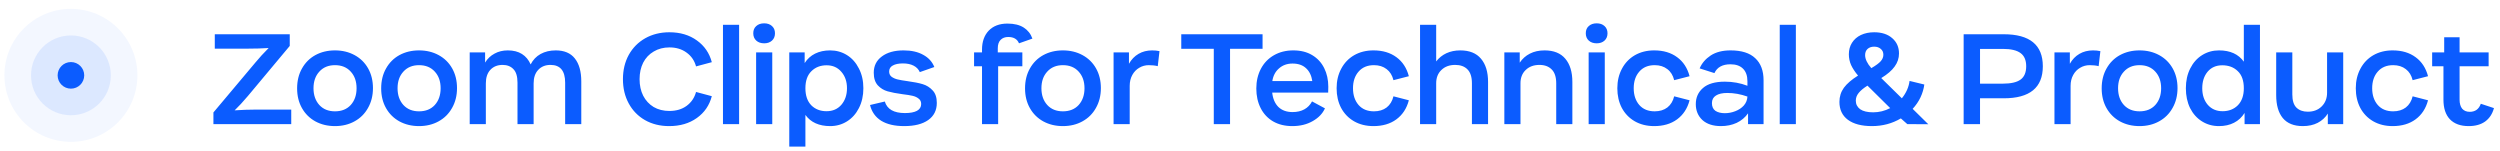
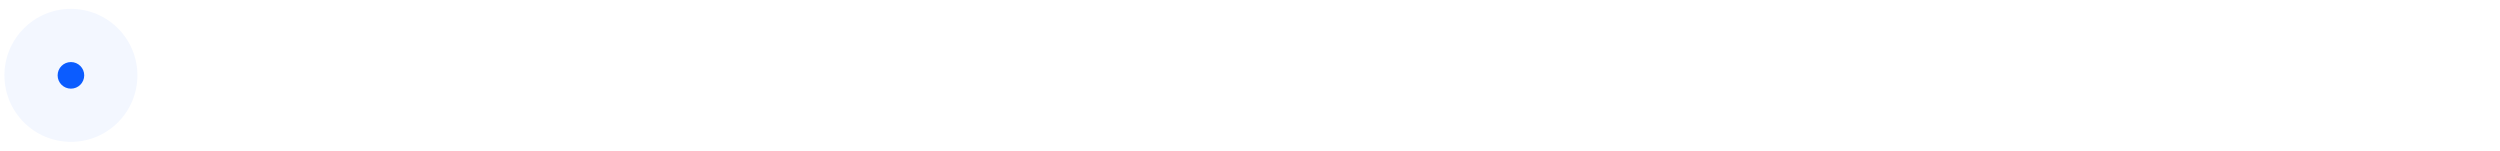
<svg xmlns="http://www.w3.org/2000/svg" width="282" height="17" viewBox="0 0 282 17" fill="none">
  <circle opacity="0.05" cx="8" cy="8.5" r="7.5" fill="#0B5CFF" />
-   <circle opacity="0.1" cx="8" cy="8.5" r="4.5" fill="#0B5CFF" />
  <circle cx="8" cy="8.5" r="1.5" fill="#0B5CFF" />
-   <path d="M24.074 12.684L28.806 7.056C29.235 6.533 29.735 5.987 30.304 5.418C29.557 5.465 28.759 5.488 27.91 5.488H24.228V3.864H32.684V5.18L27.98 10.808C27.42 11.471 26.916 12.017 26.468 12.446C27.336 12.39 28.125 12.362 28.834 12.362H32.852V14H24.074V12.684ZM37.785 14.224C36.964 14.224 36.227 14.047 35.573 13.692C34.929 13.337 34.425 12.838 34.061 12.194C33.697 11.55 33.515 10.808 33.515 9.968C33.515 9.119 33.697 8.372 34.061 7.728C34.425 7.075 34.929 6.571 35.573 6.216C36.227 5.861 36.964 5.684 37.785 5.684C38.607 5.684 39.344 5.861 39.997 6.216C40.651 6.571 41.159 7.07 41.523 7.714C41.887 8.358 42.069 9.1 42.069 9.94C42.069 10.78 41.883 11.527 41.509 12.18C41.145 12.833 40.637 13.337 39.983 13.692C39.339 14.047 38.607 14.224 37.785 14.224ZM35.363 9.954C35.363 10.729 35.583 11.359 36.021 11.844C36.46 12.32 37.048 12.558 37.785 12.558C38.532 12.558 39.125 12.32 39.563 11.844C40.002 11.359 40.221 10.729 40.221 9.954C40.221 9.179 40.002 8.554 39.563 8.078C39.125 7.593 38.532 7.35 37.785 7.35C37.048 7.35 36.46 7.593 36.021 8.078C35.583 8.554 35.363 9.179 35.363 9.954ZM47.267 14.224C46.446 14.224 45.708 14.047 45.055 13.692C44.411 13.337 43.907 12.838 43.543 12.194C43.179 11.55 42.997 10.808 42.997 9.968C42.997 9.119 43.179 8.372 43.543 7.728C43.907 7.075 44.411 6.571 45.055 6.216C45.708 5.861 46.446 5.684 47.267 5.684C48.088 5.684 48.826 5.861 49.479 6.216C50.132 6.571 50.641 7.07 51.005 7.714C51.369 8.358 51.551 9.1 51.551 9.94C51.551 10.78 51.364 11.527 50.991 12.18C50.627 12.833 50.118 13.337 49.465 13.692C48.821 14.047 48.088 14.224 47.267 14.224ZM44.845 9.954C44.845 10.729 45.064 11.359 45.503 11.844C45.942 12.32 46.53 12.558 47.267 12.558C48.014 12.558 48.606 12.32 49.045 11.844C49.484 11.359 49.703 10.729 49.703 9.954C49.703 9.179 49.484 8.554 49.045 8.078C48.606 7.593 48.014 7.35 47.267 7.35C46.53 7.35 45.942 7.593 45.503 8.078C45.064 8.554 44.845 9.179 44.845 9.954ZM63.749 9.324C63.749 7.989 63.198 7.322 62.097 7.322C61.518 7.322 61.056 7.509 60.711 7.882C60.365 8.246 60.193 8.755 60.193 9.408V14H58.373V9.324C58.373 8.615 58.219 8.106 57.911 7.798C57.612 7.481 57.206 7.322 56.693 7.322C56.114 7.322 55.652 7.509 55.307 7.882C54.971 8.246 54.803 8.755 54.803 9.408V14H52.983V5.908H54.719V7.056C54.989 6.617 55.344 6.281 55.783 6.048C56.221 5.805 56.721 5.684 57.281 5.684C57.916 5.684 58.447 5.819 58.877 6.09C59.306 6.361 59.633 6.753 59.857 7.266C60.118 6.753 60.492 6.361 60.977 6.09C61.471 5.819 62.041 5.684 62.685 5.684C63.646 5.684 64.365 5.987 64.841 6.594C65.326 7.201 65.569 8.064 65.569 9.184V14H63.749V9.324ZM75.476 14.224C74.458 14.224 73.553 14 72.76 13.552C71.976 13.104 71.364 12.479 70.926 11.676C70.487 10.873 70.268 9.959 70.268 8.932C70.268 7.905 70.487 6.991 70.926 6.188C71.374 5.385 71.994 4.76 72.788 4.312C73.59 3.864 74.496 3.64 75.504 3.64C76.726 3.64 77.762 3.948 78.612 4.564C79.461 5.171 80.021 5.987 80.292 7.014L78.514 7.49C78.336 6.837 77.982 6.319 77.45 5.936C76.918 5.544 76.274 5.348 75.518 5.348C74.846 5.348 74.253 5.502 73.74 5.81C73.226 6.109 72.83 6.529 72.55 7.07C72.279 7.611 72.144 8.232 72.144 8.932C72.144 9.632 72.279 10.253 72.55 10.794C72.83 11.335 73.222 11.76 73.726 12.068C74.239 12.367 74.832 12.516 75.504 12.516C76.278 12.516 76.927 12.325 77.45 11.942C77.982 11.55 78.336 11.027 78.514 10.374L80.292 10.85C80.021 11.886 79.456 12.707 78.598 13.314C77.748 13.921 76.708 14.224 75.476 14.224ZM81.551 2.8H83.371V14H81.551V2.8ZM85.29 5.908H87.111V14H85.29V5.908ZM84.969 3.752C84.969 3.407 85.081 3.136 85.305 2.94C85.528 2.735 85.827 2.632 86.201 2.632C86.564 2.632 86.859 2.735 87.082 2.94C87.306 3.145 87.418 3.416 87.418 3.752C87.418 4.097 87.306 4.373 87.082 4.578C86.859 4.783 86.564 4.886 86.201 4.886C85.827 4.886 85.528 4.783 85.305 4.578C85.081 4.373 84.969 4.097 84.969 3.752ZM93.65 14.224C92.39 14.224 91.457 13.804 90.85 12.964V16.534H89.03V5.908H90.766V7.112C91.065 6.645 91.457 6.291 91.942 6.048C92.437 5.805 93.001 5.684 93.636 5.684C94.336 5.684 94.971 5.861 95.54 6.216C96.109 6.571 96.557 7.075 96.884 7.728C97.22 8.372 97.388 9.114 97.388 9.954C97.388 10.794 97.22 11.541 96.884 12.194C96.557 12.838 96.109 13.337 95.54 13.692C94.971 14.047 94.341 14.224 93.65 14.224ZM90.85 9.954C90.85 10.775 91.069 11.415 91.508 11.872C91.956 12.32 92.53 12.544 93.23 12.544C93.93 12.544 94.49 12.301 94.91 11.816C95.33 11.321 95.54 10.701 95.54 9.954C95.54 9.207 95.33 8.591 94.91 8.106C94.49 7.611 93.935 7.364 93.244 7.364C92.544 7.364 91.97 7.588 91.522 8.036C91.074 8.475 90.85 9.114 90.85 9.954ZM101.99 14.224C100.917 14.224 100.054 14.023 99.4 13.622C98.747 13.211 98.327 12.619 98.14 11.844L99.806 11.452C100.068 12.32 100.824 12.754 102.074 12.754C102.662 12.754 103.115 12.67 103.432 12.502C103.75 12.325 103.908 12.068 103.908 11.732C103.908 11.471 103.815 11.27 103.628 11.13C103.451 10.981 103.222 10.873 102.942 10.808C102.662 10.743 102.284 10.682 101.808 10.626C101.118 10.533 100.558 10.425 100.128 10.304C99.699 10.183 99.33 9.959 99.022 9.632C98.714 9.296 98.56 8.82 98.56 8.204C98.56 7.429 98.864 6.818 99.47 6.37C100.077 5.913 100.894 5.684 101.92 5.684C102.807 5.684 103.549 5.852 104.146 6.188C104.744 6.515 105.159 6.972 105.392 7.56L103.754 8.134C103.614 7.817 103.381 7.574 103.054 7.406C102.728 7.238 102.326 7.154 101.85 7.154C101.365 7.154 100.982 7.233 100.702 7.392C100.432 7.541 100.296 7.765 100.296 8.064C100.296 8.316 100.385 8.512 100.562 8.652C100.749 8.792 100.978 8.895 101.248 8.96C101.519 9.025 101.897 9.091 102.382 9.156C103.073 9.249 103.638 9.361 104.076 9.492C104.515 9.623 104.888 9.856 105.196 10.192C105.514 10.519 105.672 10.99 105.672 11.606C105.672 12.437 105.35 13.081 104.706 13.538C104.062 13.995 103.157 14.224 101.99 14.224ZM110.771 5.6C110.771 4.704 111.023 3.99 111.527 3.458C112.041 2.926 112.745 2.66 113.641 2.66C114.397 2.66 115.009 2.809 115.475 3.108C115.942 3.407 116.269 3.822 116.455 4.354L114.943 4.886C114.747 4.41 114.341 4.172 113.725 4.172C113.371 4.172 113.086 4.279 112.871 4.494C112.657 4.709 112.549 5.026 112.549 5.446V5.908H115.321V7.476H112.591V14H110.771V7.476H109.875V5.908H110.771V5.6ZM119.895 14.224C119.073 14.224 118.336 14.047 117.683 13.692C117.039 13.337 116.535 12.838 116.171 12.194C115.807 11.55 115.625 10.808 115.625 9.968C115.625 9.119 115.807 8.372 116.171 7.728C116.535 7.075 117.039 6.571 117.683 6.216C118.336 5.861 119.073 5.684 119.895 5.684C120.716 5.684 121.453 5.861 122.107 6.216C122.76 6.571 123.269 7.07 123.633 7.714C123.997 8.358 124.179 9.1 124.179 9.94C124.179 10.78 123.992 11.527 123.619 12.18C123.255 12.833 122.746 13.337 122.093 13.692C121.449 14.047 120.716 14.224 119.895 14.224ZM117.473 9.954C117.473 10.729 117.692 11.359 118.131 11.844C118.569 12.32 119.157 12.558 119.895 12.558C120.641 12.558 121.234 12.32 121.673 11.844C122.111 11.359 122.331 10.729 122.331 9.954C122.331 9.179 122.111 8.554 121.673 8.078C121.234 7.593 120.641 7.35 119.895 7.35C119.157 7.35 118.569 7.593 118.131 8.078C117.692 8.554 117.473 9.179 117.473 9.954ZM125.611 5.908H127.347V7.196C127.617 6.711 127.977 6.337 128.425 6.076C128.873 5.815 129.386 5.684 129.965 5.684C130.254 5.684 130.529 5.712 130.791 5.768L130.595 7.462C130.305 7.387 129.969 7.35 129.587 7.35C129.195 7.35 128.835 7.448 128.509 7.644C128.182 7.831 127.921 8.101 127.725 8.456C127.529 8.811 127.431 9.221 127.431 9.688V14H125.611V5.908ZM136.915 5.502H133.247V3.864H142.417V5.502H138.749V14H136.915V5.502ZM145.772 14.224C144.941 14.224 144.218 14.047 143.602 13.692C142.995 13.337 142.529 12.838 142.202 12.194C141.875 11.55 141.712 10.813 141.712 9.982C141.712 9.151 141.885 8.409 142.23 7.756C142.575 7.103 143.065 6.594 143.7 6.23C144.335 5.866 145.063 5.684 145.884 5.684C146.715 5.684 147.424 5.861 148.012 6.216C148.609 6.571 149.062 7.061 149.37 7.686C149.678 8.302 149.832 9.002 149.832 9.786C149.832 10.085 149.827 10.304 149.818 10.444H143.504C143.579 11.135 143.812 11.676 144.204 12.068C144.605 12.451 145.137 12.642 145.8 12.642C146.313 12.642 146.757 12.539 147.13 12.334C147.503 12.129 147.793 11.83 147.998 11.438L149.454 12.222C149.193 12.81 148.731 13.291 148.068 13.664C147.415 14.037 146.649 14.224 145.772 14.224ZM148.026 9.142C147.933 8.517 147.695 8.031 147.312 7.686C146.939 7.341 146.435 7.168 145.8 7.168C145.193 7.168 144.685 7.35 144.274 7.714C143.863 8.069 143.611 8.545 143.518 9.142H148.026ZM154.928 14.224C154.097 14.224 153.364 14.042 152.73 13.678C152.104 13.314 151.619 12.81 151.274 12.166C150.938 11.522 150.77 10.785 150.77 9.954C150.77 9.133 150.942 8.4 151.288 7.756C151.633 7.103 152.118 6.594 152.744 6.23C153.378 5.866 154.106 5.684 154.928 5.684C155.964 5.684 156.827 5.941 157.518 6.454C158.208 6.958 158.675 7.672 158.918 8.596L157.182 9.044C157.051 8.503 156.794 8.087 156.412 7.798C156.029 7.499 155.553 7.35 154.984 7.35C154.246 7.35 153.668 7.593 153.248 8.078C152.828 8.554 152.618 9.179 152.618 9.954C152.618 10.729 152.828 11.359 153.248 11.844C153.668 12.32 154.246 12.558 154.984 12.558C155.553 12.558 156.029 12.413 156.412 12.124C156.794 11.825 157.051 11.405 157.182 10.864L158.918 11.312C158.675 12.236 158.204 12.955 157.504 13.468C156.813 13.972 155.954 14.224 154.928 14.224ZM166.033 9.394C166.033 8.685 165.865 8.162 165.529 7.826C165.203 7.49 164.741 7.322 164.143 7.322C163.499 7.322 162.981 7.513 162.589 7.896C162.197 8.269 162.001 8.769 162.001 9.394V14H160.181V2.8H162.001V6.93C162.309 6.529 162.692 6.221 163.149 6.006C163.616 5.791 164.139 5.684 164.717 5.684C165.753 5.684 166.533 5.997 167.055 6.622C167.587 7.247 167.853 8.12 167.853 9.24V14H166.033V9.394ZM175.542 9.408C175.542 8.699 175.374 8.176 175.038 7.84C174.702 7.495 174.24 7.322 173.652 7.322C173.008 7.322 172.49 7.513 172.098 7.896C171.706 8.269 171.51 8.769 171.51 9.394V14H169.69V5.908H171.426V7.07C171.716 6.631 172.098 6.291 172.574 6.048C173.05 5.805 173.601 5.684 174.226 5.684C175.262 5.684 176.042 5.997 176.564 6.622C177.096 7.247 177.362 8.12 177.362 9.24V14H175.542V9.408ZM179.199 5.908H181.019V14H179.199V5.908ZM178.877 3.752C178.877 3.407 178.989 3.136 179.213 2.94C179.437 2.735 179.736 2.632 180.109 2.632C180.473 2.632 180.767 2.735 180.991 2.94C181.215 3.145 181.327 3.416 181.327 3.752C181.327 4.097 181.215 4.373 180.991 4.578C180.767 4.783 180.473 4.886 180.109 4.886C179.736 4.886 179.437 4.783 179.213 4.578C178.989 4.373 178.877 4.097 178.877 3.752ZM186.593 14.224C185.762 14.224 185.03 14.042 184.395 13.678C183.77 13.314 183.284 12.81 182.939 12.166C182.603 11.522 182.435 10.785 182.435 9.954C182.435 9.133 182.608 8.4 182.953 7.756C183.298 7.103 183.784 6.594 184.409 6.23C185.044 5.866 185.772 5.684 186.593 5.684C187.629 5.684 188.492 5.941 189.183 6.454C189.874 6.958 190.34 7.672 190.583 8.596L188.847 9.044C188.716 8.503 188.46 8.087 188.077 7.798C187.694 7.499 187.218 7.35 186.649 7.35C185.912 7.35 185.333 7.593 184.913 8.078C184.493 8.554 184.283 9.179 184.283 9.954C184.283 10.729 184.493 11.359 184.913 11.844C185.333 12.32 185.912 12.558 186.649 12.558C187.218 12.558 187.694 12.413 188.077 12.124C188.46 11.825 188.716 11.405 188.847 10.864L190.583 11.312C190.34 12.236 189.869 12.955 189.169 13.468C188.478 13.972 187.62 14.224 186.593 14.224ZM197.18 12.782C196.854 13.249 196.424 13.608 195.892 13.86C195.36 14.103 194.772 14.224 194.128 14.224C193.232 14.224 192.532 13.995 192.028 13.538C191.534 13.071 191.286 12.474 191.286 11.746C191.286 10.999 191.557 10.393 192.098 9.926C192.64 9.45 193.461 9.212 194.562 9.212C195.458 9.212 196.308 9.366 197.11 9.674V9.17C197.11 8.545 196.942 8.069 196.606 7.742C196.28 7.415 195.808 7.252 195.192 7.252C194.296 7.252 193.694 7.583 193.386 8.246L191.72 7.714C191.972 7.126 192.388 6.641 192.966 6.258C193.554 5.875 194.301 5.684 195.206 5.684C196.448 5.684 197.376 5.978 197.992 6.566C198.618 7.145 198.93 7.975 198.93 9.058V14H197.18V12.782ZM193.106 11.634C193.106 12.026 193.237 12.315 193.498 12.502C193.769 12.679 194.124 12.768 194.562 12.768C194.964 12.768 195.356 12.693 195.738 12.544C196.13 12.395 196.452 12.18 196.704 11.9C196.956 11.611 197.092 11.275 197.11 10.892C196.345 10.621 195.589 10.486 194.842 10.486C194.282 10.486 193.853 10.584 193.554 10.78C193.256 10.967 193.106 11.251 193.106 11.634ZM200.754 2.8H202.574V14H200.754V2.8ZM211.155 14.224C209.989 14.224 209.083 13.986 208.439 13.51C207.805 13.034 207.487 12.362 207.487 11.494C207.487 10.897 207.655 10.365 207.991 9.898C208.337 9.431 208.869 8.974 209.587 8.526C209.242 8.115 208.981 7.719 208.803 7.336C208.635 6.953 208.551 6.547 208.551 6.118C208.551 5.633 208.668 5.203 208.901 4.83C209.144 4.447 209.48 4.153 209.909 3.948C210.348 3.743 210.847 3.64 211.407 3.64C212.266 3.64 212.947 3.864 213.451 4.312C213.955 4.751 214.207 5.325 214.207 6.034C214.207 6.566 214.044 7.056 213.717 7.504C213.4 7.952 212.896 8.386 212.205 8.806L214.529 11.088C214.772 10.789 214.968 10.472 215.117 10.136C215.267 9.791 215.36 9.455 215.397 9.128L217.063 9.534C216.998 10.029 216.853 10.514 216.629 10.99C216.405 11.457 216.111 11.886 215.747 12.278L217.511 14.014L215.145 14L214.417 13.356C213.437 13.935 212.35 14.224 211.155 14.224ZM209.335 11.354C209.335 11.755 209.499 12.077 209.825 12.32C210.161 12.553 210.651 12.67 211.295 12.67C211.967 12.67 212.607 12.511 213.213 12.194L210.707 9.716L210.651 9.66C210.203 9.94 209.872 10.215 209.657 10.486C209.443 10.747 209.335 11.037 209.335 11.354ZM210.385 6.216C210.385 6.664 210.619 7.154 211.085 7.686C211.599 7.387 211.953 7.126 212.149 6.902C212.345 6.678 212.443 6.435 212.443 6.174C212.443 5.894 212.345 5.675 212.149 5.516C211.963 5.348 211.715 5.264 211.407 5.264C211.099 5.264 210.852 5.348 210.665 5.516C210.479 5.684 210.385 5.917 210.385 6.216ZM221.499 3.864H226.021C228.961 3.864 230.431 5.068 230.431 7.476C230.431 9.884 228.961 11.088 226.021 11.088H223.347V14H221.499V3.864ZM225.923 9.436C226.838 9.436 227.505 9.282 227.925 8.974C228.345 8.666 228.555 8.167 228.555 7.476C228.555 6.795 228.345 6.3 227.925 5.992C227.505 5.675 226.838 5.516 225.923 5.516H223.347V9.436H225.923ZM231.743 5.908H233.479V7.196C233.749 6.711 234.109 6.337 234.557 6.076C235.005 5.815 235.518 5.684 236.097 5.684C236.386 5.684 236.661 5.712 236.923 5.768L236.727 7.462C236.437 7.387 236.101 7.35 235.719 7.35C235.327 7.35 234.967 7.448 234.641 7.644C234.314 7.831 234.053 8.101 233.857 8.456C233.661 8.811 233.563 9.221 233.563 9.688V14H231.743V5.908ZM241.34 14.224C240.519 14.224 239.781 14.047 239.128 13.692C238.484 13.337 237.98 12.838 237.616 12.194C237.252 11.55 237.07 10.808 237.07 9.968C237.07 9.119 237.252 8.372 237.616 7.728C237.98 7.075 238.484 6.571 239.128 6.216C239.781 5.861 240.519 5.684 241.34 5.684C242.161 5.684 242.899 5.861 243.552 6.216C244.205 6.571 244.714 7.07 245.078 7.714C245.442 8.358 245.624 9.1 245.624 9.94C245.624 10.78 245.437 11.527 245.064 12.18C244.7 12.833 244.191 13.337 243.538 13.692C242.894 14.047 242.161 14.224 241.34 14.224ZM238.918 9.954C238.918 10.729 239.137 11.359 239.576 11.844C240.015 12.32 240.603 12.558 241.34 12.558C242.087 12.558 242.679 12.32 243.118 11.844C243.557 11.359 243.776 10.729 243.776 9.954C243.776 9.179 243.557 8.554 243.118 8.078C242.679 7.593 242.087 7.35 241.34 7.35C240.603 7.35 240.015 7.593 239.576 8.078C239.137 8.554 238.918 9.179 238.918 9.954ZM250.29 14.224C249.59 14.224 248.955 14.047 248.386 13.692C247.816 13.337 247.368 12.838 247.042 12.194C246.724 11.541 246.566 10.794 246.566 9.954C246.566 9.114 246.729 8.372 247.056 7.728C247.382 7.075 247.83 6.571 248.4 6.216C248.969 5.861 249.604 5.684 250.304 5.684C251.564 5.684 252.497 6.109 253.104 6.958V2.8H254.924V14H253.188V12.74C252.889 13.225 252.492 13.594 251.998 13.846C251.512 14.098 250.943 14.224 250.29 14.224ZM248.414 9.954C248.414 10.71 248.619 11.331 249.03 11.816C249.45 12.301 250.01 12.544 250.71 12.544C251.41 12.544 251.984 12.32 252.432 11.872C252.88 11.415 253.104 10.775 253.104 9.954C253.104 9.095 252.875 8.451 252.418 8.022C251.97 7.583 251.386 7.364 250.668 7.364C249.977 7.364 249.426 7.607 249.016 8.092C248.614 8.577 248.414 9.198 248.414 9.954ZM259.764 14.224C258.756 14.224 258 13.921 257.496 13.314C257.001 12.707 256.754 11.844 256.754 10.724V5.908H258.574V10.654C258.574 11.335 258.728 11.83 259.036 12.138C259.353 12.446 259.782 12.6 260.324 12.6C260.958 12.6 261.476 12.404 261.878 12.012C262.288 11.611 262.494 11.093 262.494 10.458V5.908H264.314V14H262.578V12.81C262.298 13.258 261.915 13.608 261.43 13.86C260.954 14.103 260.398 14.224 259.764 14.224ZM269.892 14.224C269.061 14.224 268.328 14.042 267.694 13.678C267.068 13.314 266.583 12.81 266.238 12.166C265.902 11.522 265.734 10.785 265.734 9.954C265.734 9.133 265.906 8.4 266.252 7.756C266.597 7.103 267.082 6.594 267.708 6.23C268.342 5.866 269.07 5.684 269.892 5.684C270.928 5.684 271.791 5.941 272.482 6.454C273.172 6.958 273.639 7.672 273.882 8.596L272.146 9.044C272.015 8.503 271.758 8.087 271.376 7.798C270.993 7.499 270.517 7.35 269.948 7.35C269.21 7.35 268.632 7.593 268.212 8.078C267.792 8.554 267.582 9.179 267.582 9.954C267.582 10.729 267.792 11.359 268.212 11.844C268.632 12.32 269.21 12.558 269.948 12.558C270.517 12.558 270.993 12.413 271.376 12.124C271.758 11.825 272.015 11.405 272.146 10.864L273.882 11.312C273.639 12.236 273.168 12.955 272.468 13.468C271.777 13.972 270.918 14.224 269.892 14.224ZM278.463 14.224C277.549 14.224 276.844 13.967 276.349 13.454C275.864 12.941 275.621 12.203 275.621 11.242V7.476H274.347V5.908H275.705V4.2H277.441V5.908H280.717V7.476H277.441V11.242C277.441 11.681 277.539 12.021 277.735 12.264C277.941 12.497 278.225 12.614 278.589 12.614C278.888 12.614 279.145 12.539 279.359 12.39C279.574 12.231 279.733 12.003 279.835 11.704L281.319 12.194C281.142 12.847 280.811 13.351 280.325 13.706C279.84 14.051 279.219 14.224 278.463 14.224Z" fill="#0B5CFF" />
</svg>